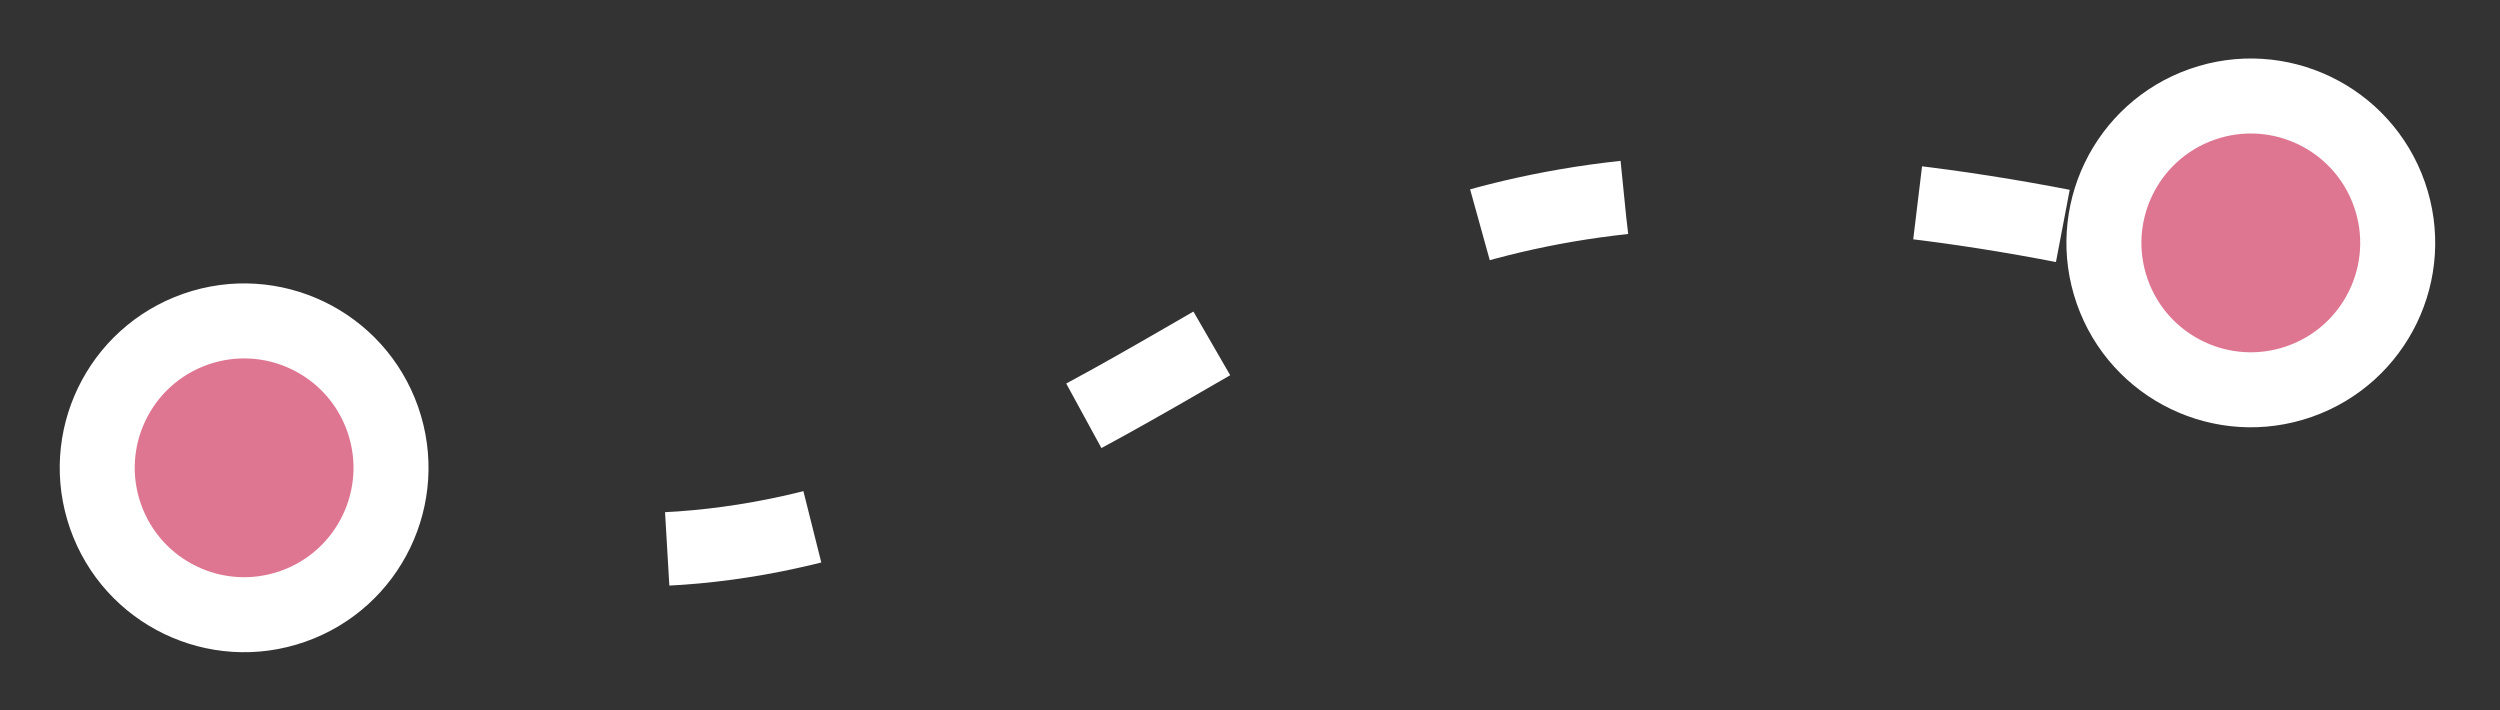
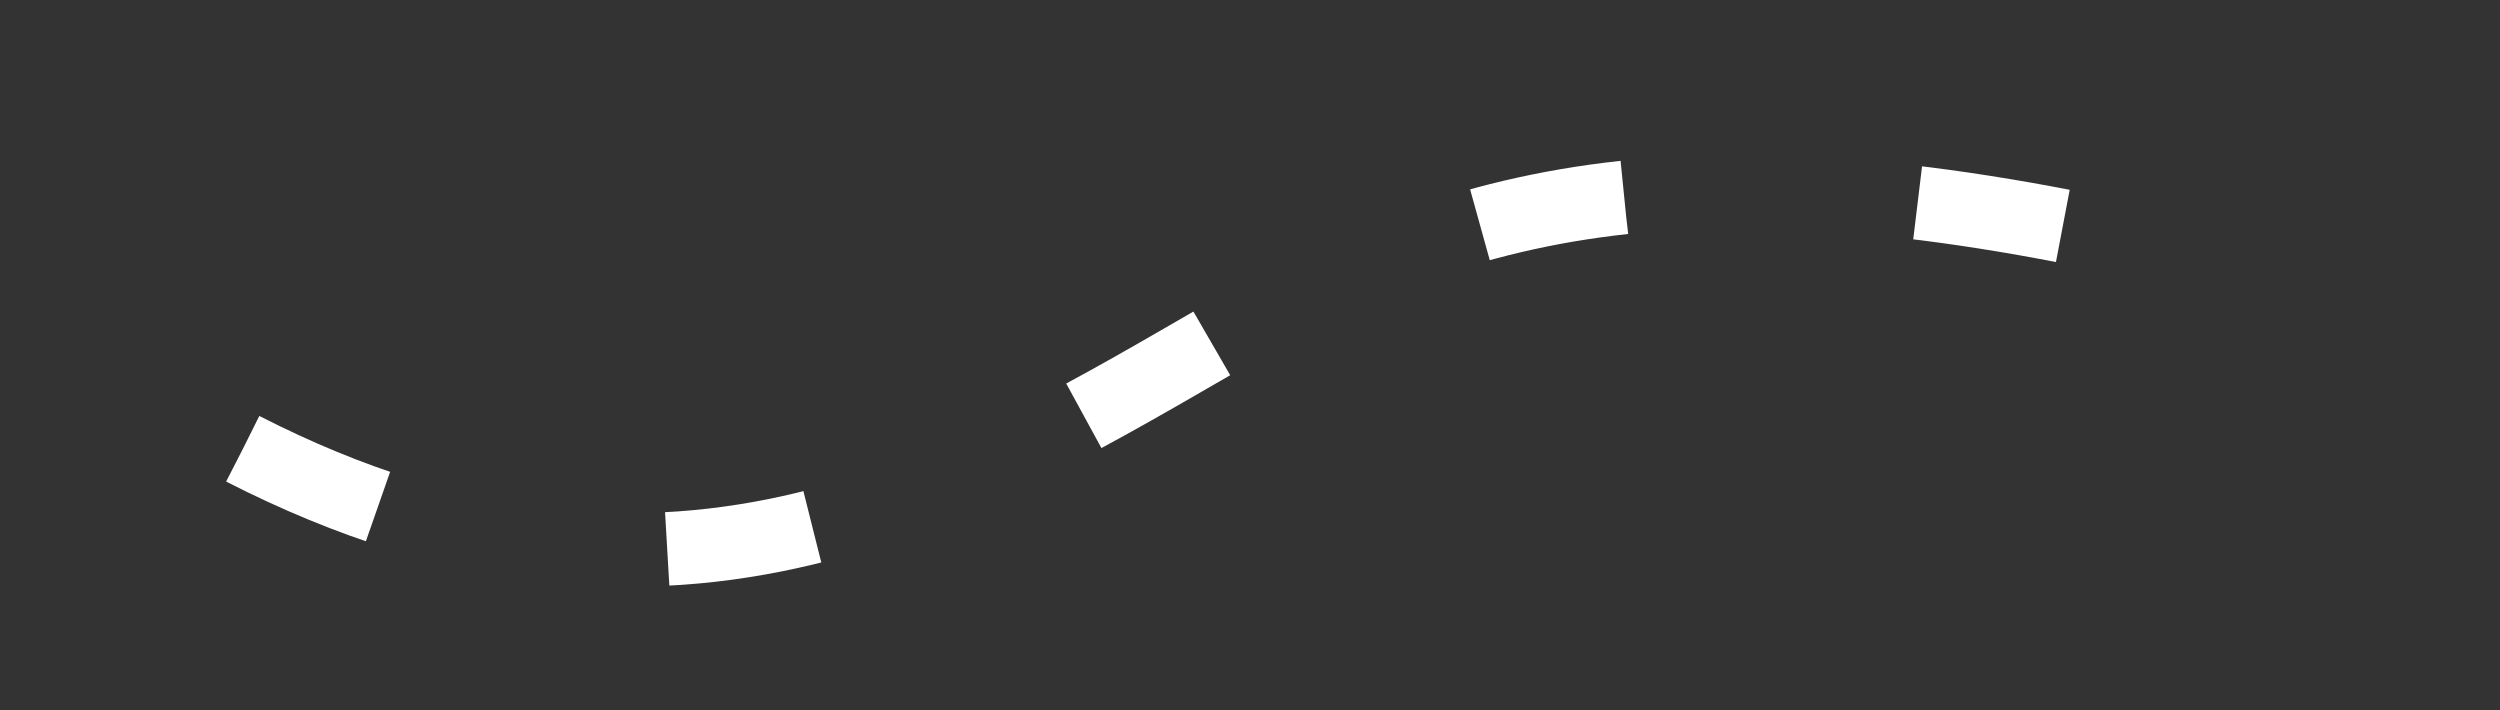
<svg xmlns="http://www.w3.org/2000/svg" width="169" height="48" viewBox="0 0 169 48" fill="none">
  <rect x="0" y="0" width="169" height="48" fill="#333333" stroke="none" />
  <g clip-path="url(#clip0_4004_4146)">
    <path d="M16.42 30.341C45.813 45.39 66.138 32.284 83.138 22.509C100.138 12.733 116.809 9.03 152.238 18.181" stroke="white" stroke-width="4.97" stroke-dasharray="9.94 19.88" />
-     <circle cx="16.503" cy="31.624" r="9.928" transform="rotate(70.704 16.503 31.624)" fill="#DE7692" stroke="white" stroke-width="5.07" />
-     <circle cx="152.155" cy="16.42" r="9.928" transform="rotate(70.704 152.155 16.42)" fill="#DE7692" stroke="white" stroke-width="5.07" />
  </g>
  <defs>
    <clipPath id="clip0_4004_4146">
      <rect width="168" height="47.891" fill="white" transform="translate(0.5)" />
    </clipPath>
  </defs>
</svg>